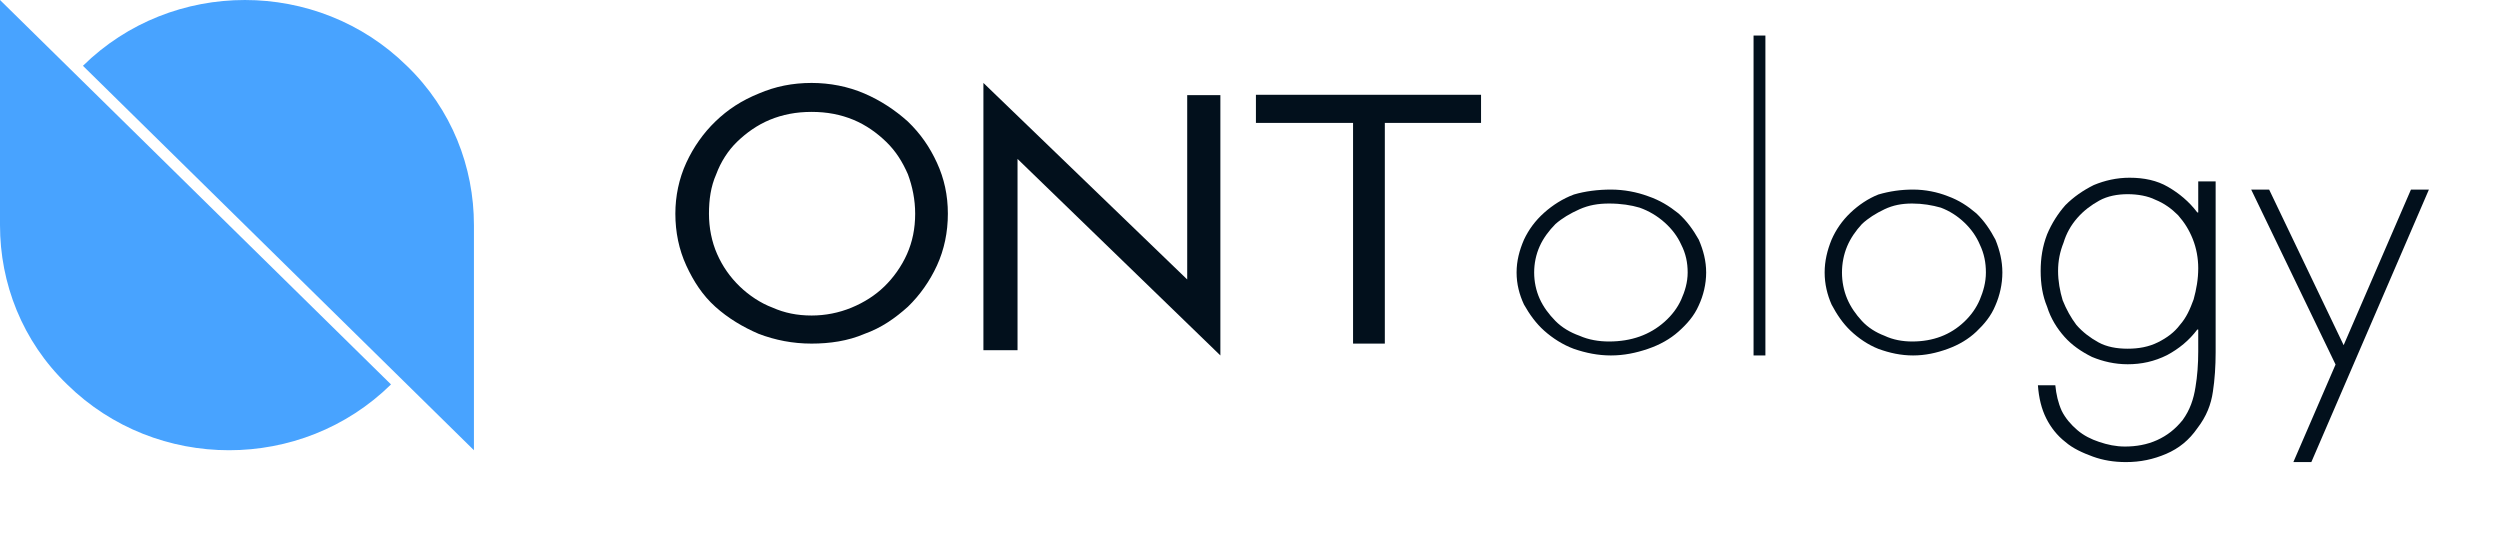
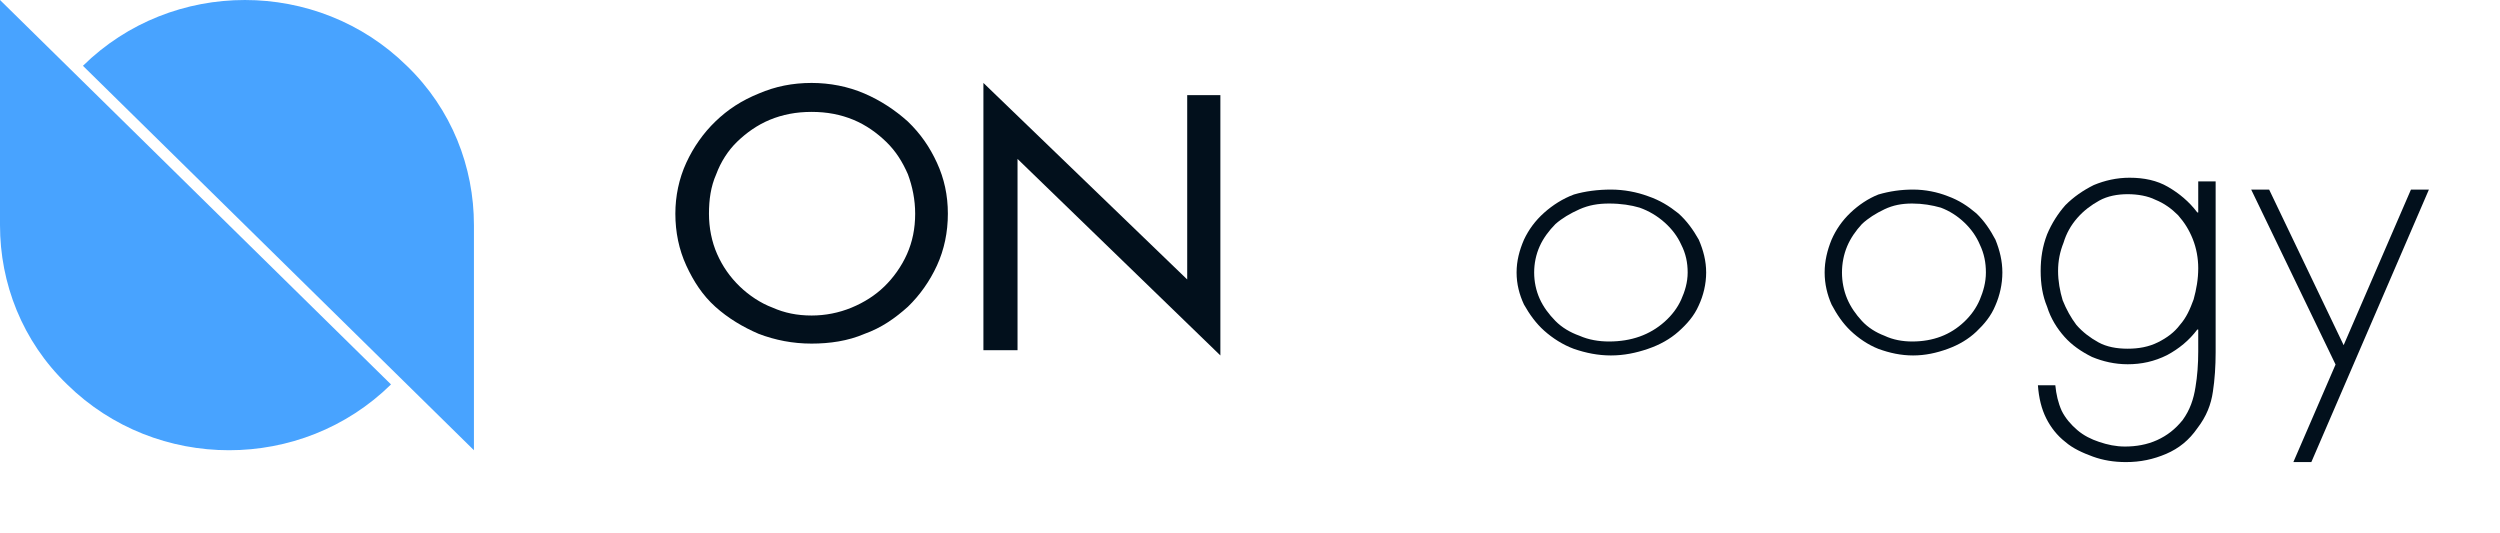
<svg xmlns="http://www.w3.org/2000/svg" width="211" height="45" viewBox="0 0 211 45" fill="none">
  <path d="M135.961 16C137.054 16 138.146 16.208 139.083 16.555C140.098 16.901 140.878 17.386 141.659 18.01C142.361 18.634 142.907 19.396 143.376 20.228C143.766 21.129 144 22.03 144 23C144 23.97 143.766 24.941 143.376 25.772C142.985 26.673 142.361 27.366 141.659 27.99C140.956 28.614 140.098 29.099 139.083 29.445C138.068 29.792 137.054 30 135.961 30C134.868 30 133.854 29.792 132.839 29.445C131.902 29.099 131.044 28.545 130.341 27.921C129.639 27.297 129.093 26.535 128.624 25.703C128.234 24.871 128 23.97 128 23C128 22.03 128.234 21.129 128.624 20.228C129.015 19.396 129.561 18.634 130.341 17.941C131.044 17.317 131.902 16.762 132.839 16.416C133.776 16.139 134.868 16 135.961 16ZM135.805 17.178C134.868 17.178 134.088 17.317 133.307 17.663C132.527 18.01 131.824 18.426 131.278 18.911C130.732 19.465 130.263 20.089 129.951 20.782C129.639 21.475 129.483 22.238 129.483 23C129.483 23.762 129.639 24.525 129.951 25.218C130.263 25.911 130.732 26.535 131.278 27.089C131.824 27.644 132.527 28.059 133.307 28.337C134.088 28.683 134.946 28.822 135.805 28.822C136.741 28.822 137.6 28.683 138.381 28.406C139.161 28.129 139.864 27.713 140.488 27.159C141.112 26.604 141.581 25.98 141.893 25.287C142.205 24.594 142.439 23.832 142.439 23C142.439 22.168 142.283 21.406 141.893 20.644C141.581 19.951 141.112 19.327 140.488 18.772C139.864 18.218 139.161 17.802 138.381 17.525C137.678 17.317 136.82 17.178 135.805 17.178Z" fill="#02101C" />
-   <path d="M149 3H148V30H149V3Z" fill="#02101C" />
+   <path d="M149 3H148H149V3Z" fill="#02101C" />
  <path d="M161.463 16C162.488 16 163.512 16.208 164.39 16.555C165.341 16.901 166.073 17.386 166.805 18.01C167.463 18.634 167.976 19.396 168.415 20.228C168.78 21.129 169 22.03 169 23C169 23.97 168.78 24.941 168.415 25.772C168.049 26.673 167.463 27.366 166.805 27.99C166.146 28.614 165.341 29.099 164.39 29.445C163.439 29.792 162.488 30 161.463 30C160.439 30 159.488 29.792 158.536 29.445C157.659 29.099 156.854 28.545 156.195 27.921C155.537 27.297 155.024 26.535 154.585 25.703C154.219 24.871 154 23.97 154 23C154 22.03 154.219 21.129 154.585 20.228C154.951 19.396 155.463 18.634 156.195 17.941C156.854 17.317 157.659 16.762 158.536 16.416C159.488 16.139 160.439 16 161.463 16ZM161.39 17.178C160.512 17.178 159.78 17.317 159.049 17.663C158.317 18.01 157.659 18.426 157.146 18.911C156.634 19.465 156.195 20.089 155.902 20.782C155.61 21.475 155.463 22.238 155.463 23C155.463 23.762 155.61 24.525 155.902 25.218C156.195 25.911 156.634 26.535 157.146 27.089C157.659 27.644 158.317 28.059 159.049 28.337C159.78 28.683 160.585 28.822 161.39 28.822C162.268 28.822 163.073 28.683 163.805 28.406C164.537 28.129 165.195 27.713 165.78 27.159C166.366 26.604 166.805 25.98 167.098 25.287C167.39 24.594 167.61 23.832 167.61 23C167.61 22.168 167.463 21.406 167.098 20.644C166.805 19.951 166.366 19.327 165.78 18.772C165.195 18.218 164.537 17.802 163.805 17.525C163.073 17.317 162.268 17.178 161.39 17.178Z" fill="#02101C" />
  <path d="M187 29.739C187 30.897 186.923 32.055 186.768 33.058C186.613 34.138 186.227 35.141 185.454 36.145C184.758 37.148 183.907 37.842 182.825 38.306C181.742 38.768 180.66 39 179.423 39C178.418 39 177.49 38.846 176.639 38.537C175.789 38.228 174.938 37.842 174.32 37.302C173.624 36.762 173.082 36.068 172.696 35.296C172.309 34.524 172.077 33.598 172 32.518H173.469C173.546 33.289 173.701 33.984 174.01 34.678C174.32 35.296 174.783 35.836 175.325 36.299C175.866 36.762 176.485 37.071 177.18 37.302C177.876 37.534 178.572 37.688 179.345 37.688C180.273 37.688 181.201 37.534 182.052 37.148C182.902 36.762 183.598 36.222 184.217 35.45C184.835 34.601 185.144 33.675 185.299 32.672C185.454 31.746 185.531 30.743 185.531 29.662V27.81H185.454C184.758 28.736 183.907 29.431 182.902 29.971C181.82 30.511 180.737 30.743 179.577 30.743C178.495 30.743 177.49 30.511 176.562 30.125C175.634 29.662 174.861 29.122 174.242 28.428C173.624 27.733 173.082 26.884 172.773 25.881C172.387 24.955 172.232 23.952 172.232 22.871C172.232 21.791 172.387 20.788 172.773 19.785C173.16 18.858 173.701 18.01 174.32 17.315C175.016 16.621 175.789 16.08 176.717 15.617C177.644 15.232 178.65 15 179.732 15C180.969 15 182.052 15.232 182.979 15.772C183.907 16.312 184.758 17.006 185.454 17.933H185.531V15.309H187V29.739ZM179.577 16.389C178.727 16.389 177.876 16.543 177.18 16.929C176.485 17.315 175.866 17.778 175.325 18.395C174.783 19.013 174.397 19.707 174.165 20.479C173.856 21.251 173.701 22.023 173.701 22.871C173.701 23.72 173.856 24.569 174.088 25.341C174.397 26.113 174.783 26.807 175.247 27.424C175.789 28.042 176.407 28.505 177.103 28.891C177.799 29.276 178.65 29.431 179.577 29.431C180.505 29.431 181.356 29.276 182.129 28.891C182.902 28.505 183.521 28.042 183.984 27.424C184.526 26.807 184.835 26.113 185.144 25.264C185.376 24.415 185.531 23.566 185.531 22.64C185.531 21.791 185.376 20.942 185.067 20.17C184.758 19.399 184.371 18.781 183.83 18.164C183.289 17.624 182.67 17.161 181.897 16.852C181.278 16.543 180.428 16.389 179.577 16.389Z" fill="#02101C" />
  <path d="M190 16H191.515L197.804 29.132L203.485 16H205L195.077 39H193.56L197.121 30.765L190 16Z" fill="#02101C" />
  <path d="M68.5 7C70.033 7 71.567 7.296 72.947 7.889C74.327 8.481 75.553 9.296 76.626 10.259C77.7 11.296 78.467 12.407 79.08 13.741C79.693 15.074 80 16.482 80 18.037C80 19.593 79.693 21.074 79.08 22.407C78.467 23.741 77.623 24.926 76.626 25.889C75.553 26.852 74.403 27.667 72.947 28.185C71.567 28.778 70.033 29 68.5 29C66.89 29 65.433 28.704 64.053 28.185C62.673 27.593 61.447 26.852 60.373 25.889C59.3 24.926 58.533 23.741 57.92 22.407C57.307 21.074 57 19.593 57 18.037C57 16.556 57.307 15.074 57.92 13.741C58.533 12.407 59.377 11.222 60.373 10.259C61.447 9.222 62.597 8.481 64.053 7.889C65.433 7.296 66.89 7 68.5 7ZM68.5 26.63C69.65 26.63 70.8 26.407 71.873 25.963C72.947 25.518 73.867 24.926 74.633 24.185C75.4 23.444 76.09 22.482 76.55 21.445C77.01 20.407 77.24 19.296 77.24 18.037C77.24 16.852 77.01 15.741 76.626 14.704C76.167 13.667 75.63 12.778 74.787 11.963C74.02 11.222 73.1 10.556 72.027 10.111C70.953 9.667 69.803 9.444 68.5 9.444C67.197 9.444 66.047 9.667 64.973 10.111C63.9 10.556 62.98 11.222 62.213 11.963C61.447 12.704 60.833 13.667 60.45 14.704C59.99 15.741 59.837 16.852 59.837 18.037C59.837 19.222 60.067 20.407 60.527 21.445C60.987 22.482 61.6 23.37 62.443 24.185C63.21 24.926 64.207 25.593 65.203 25.963C66.2 26.407 67.273 26.63 68.5 26.63Z" fill="#02101C" />
  <path d="M83 7L100.2 23.587V8.032H103V30L85.88 13.414V29.558H83V7Z" fill="#02101C" />
-   <path d="M116.879 29H114.198V10.373H106V8H125V10.373H116.879V29Z" fill="#02101C" />
  <path d="M5.668 5.573L0 0V19.009C0 23.895 1.864 28.782 5.668 32.446C13.2 39.851 25.468 39.851 33 32.446L5.668 5.573Z" fill="#48A3FF" />
  <path d="M34.332 32.427L40 38V18.991C40 14.104 38.136 9.219 34.332 5.554C26.8 -1.851 14.532 -1.851 7 5.554L34.332 32.427Z" fill="#48A3FF" />
</svg>